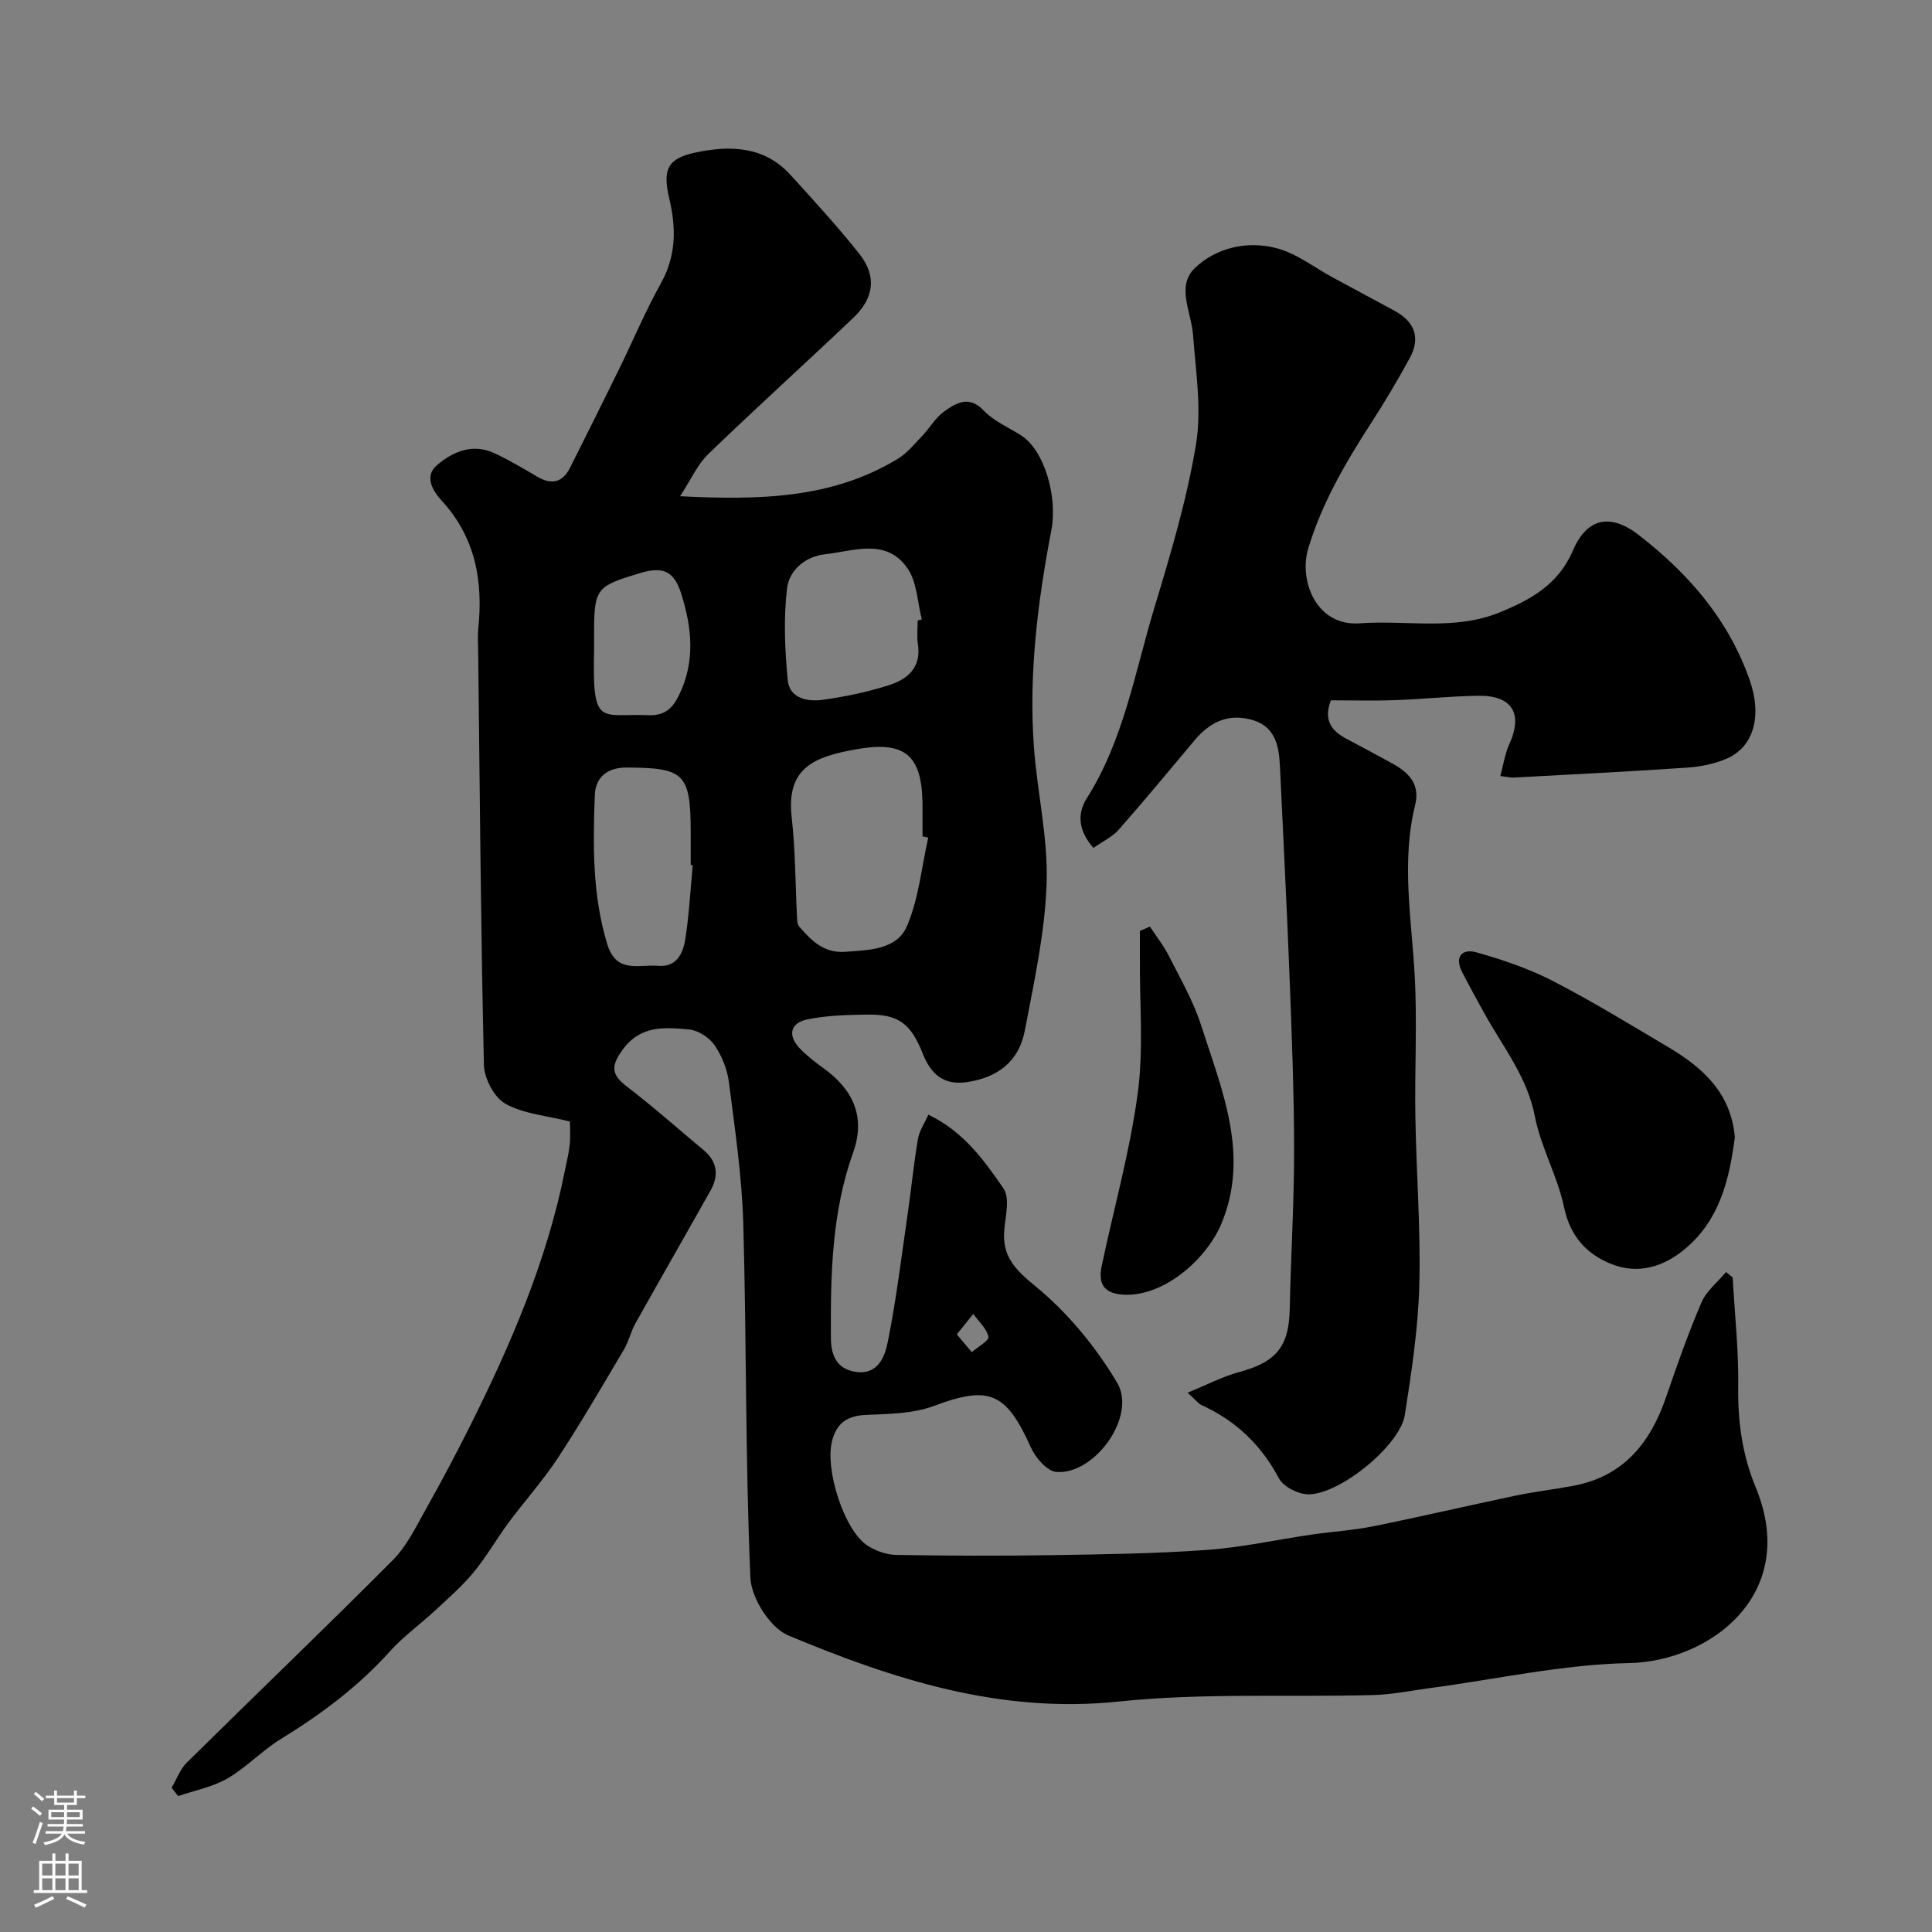
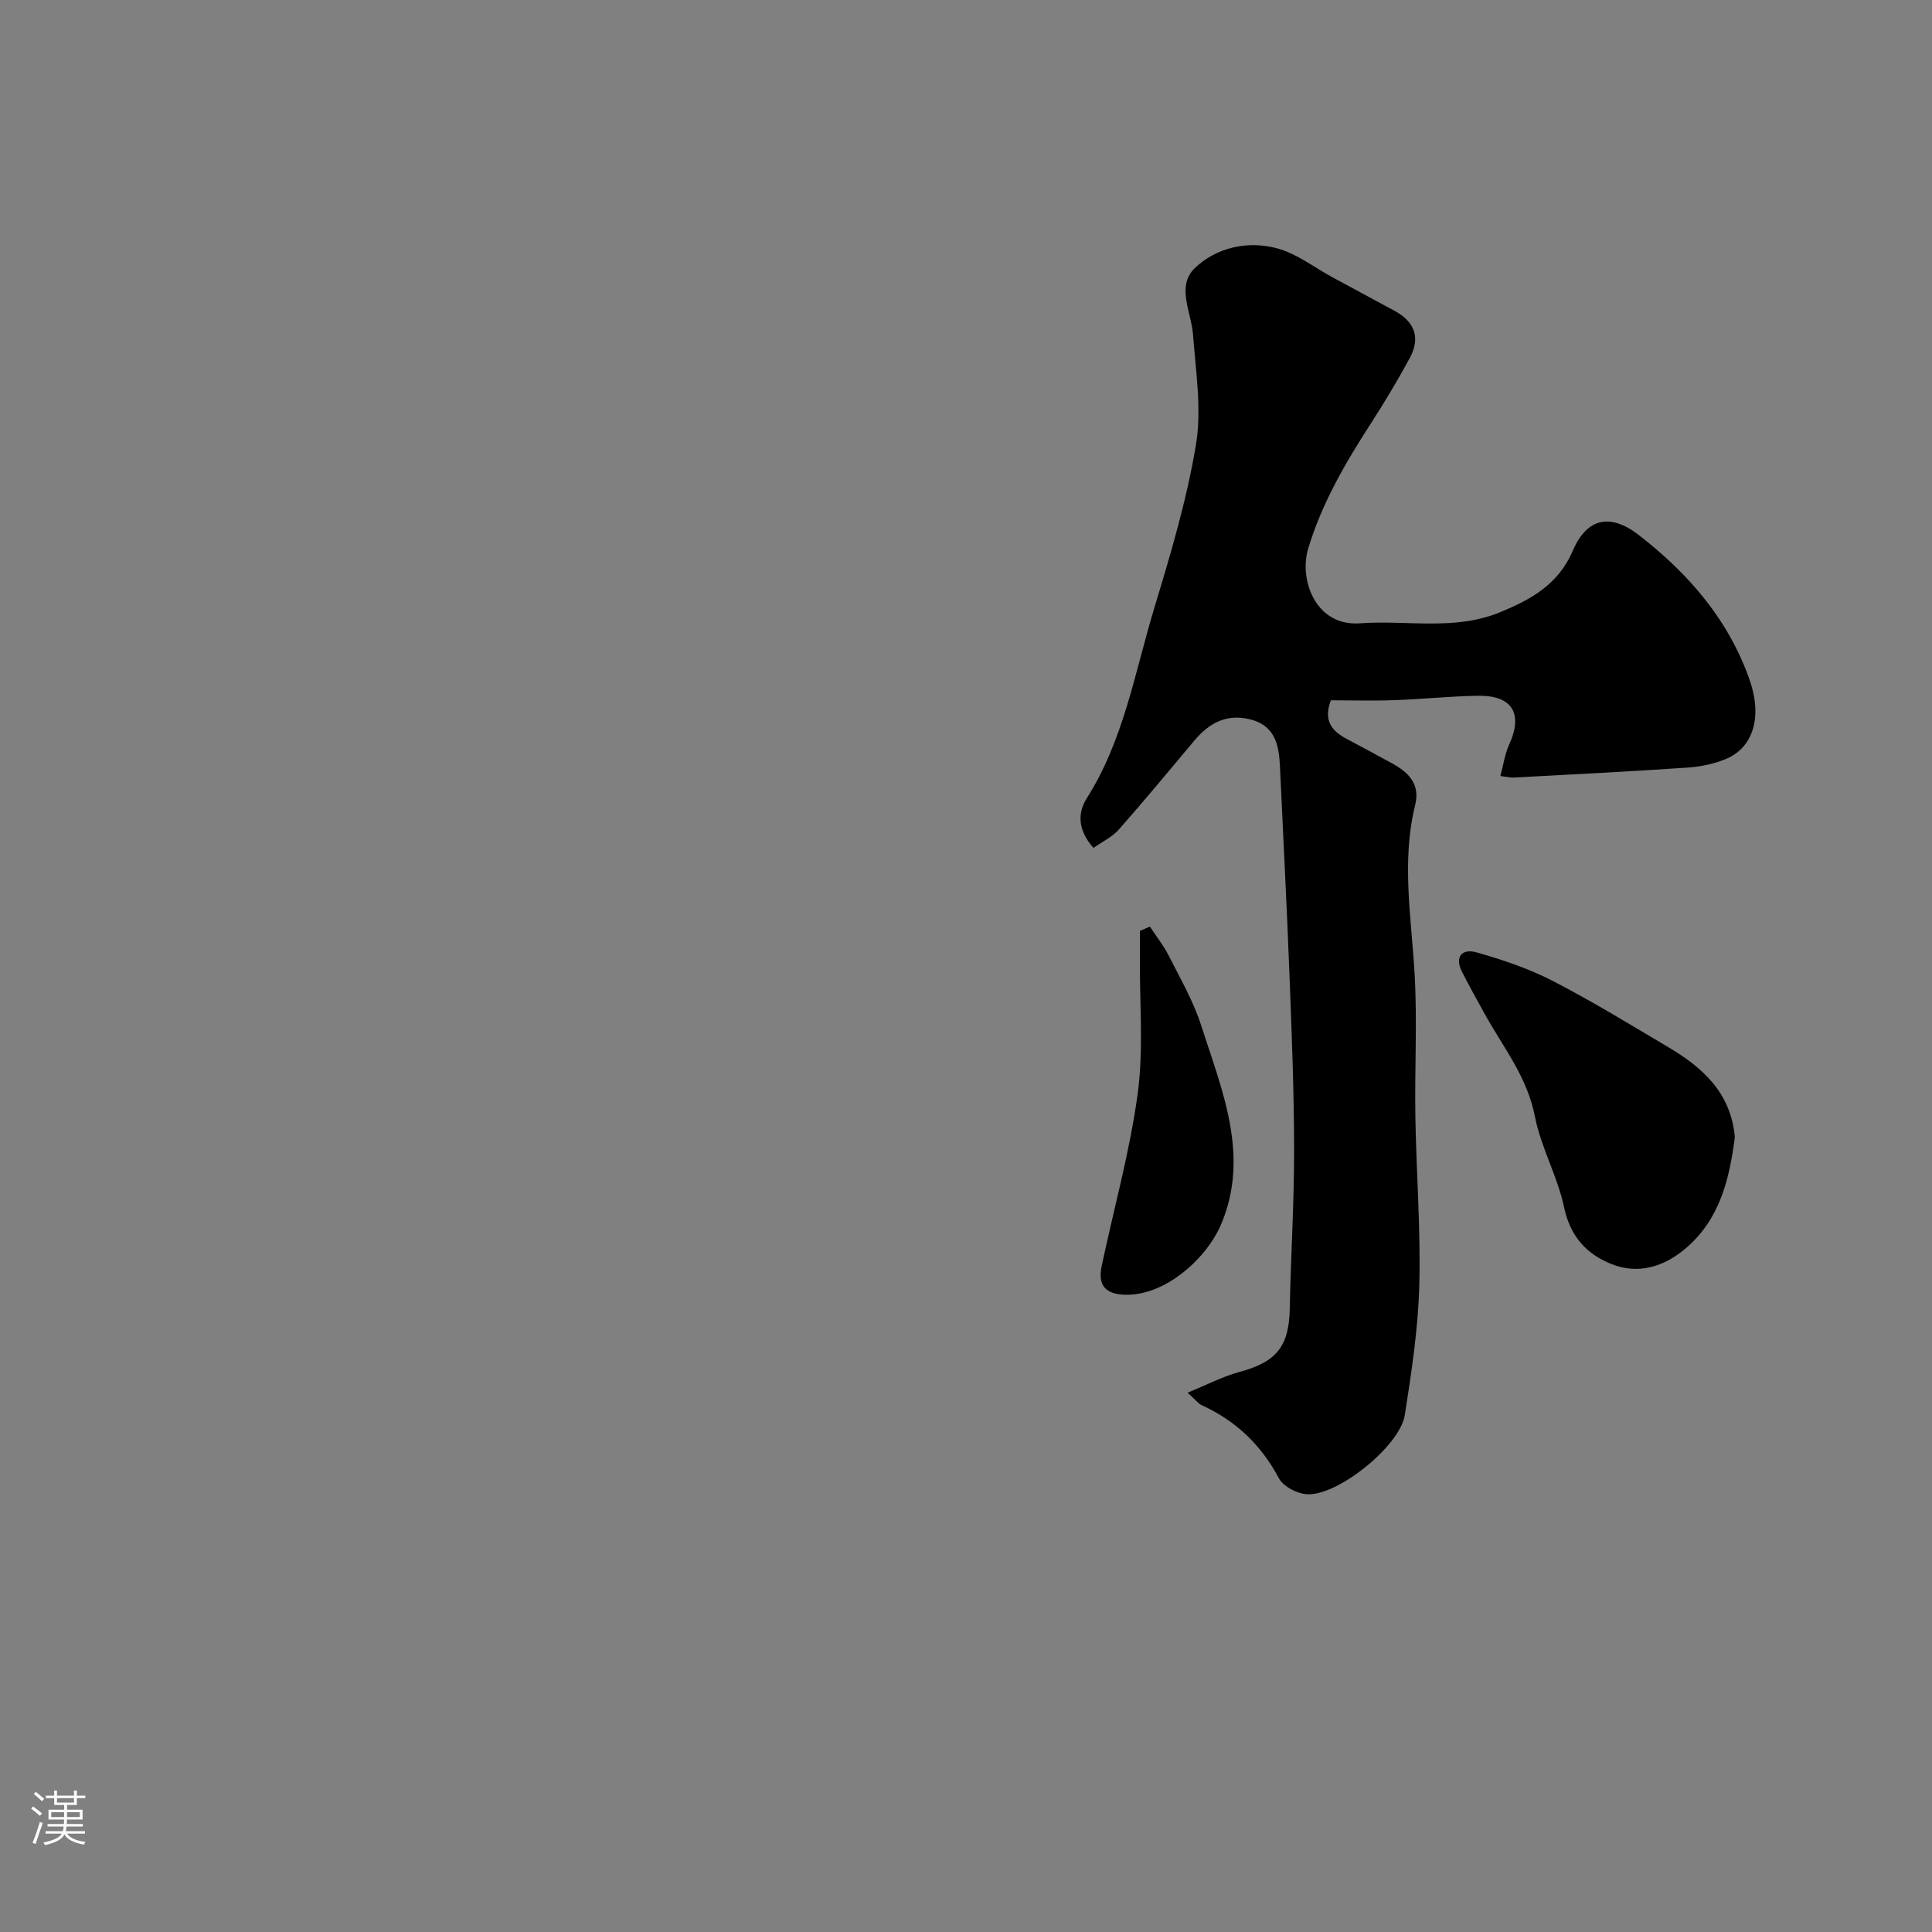
<svg xmlns="http://www.w3.org/2000/svg" enable-background="new 0 0 400 400" viewBox="0 0 400 400">
  <rect x="0" y="0" width="400" height="400" fill="#808080" stroke="none" />
  <g fill="#010000">
-     <path d="m358.73 264.48c.42 7.59 1.26 15.18 1.15 22.76-.1 7.21.88 14.08 3.61 20.68 9.21 22.22-9.54 36.06-26.18 36.4-13.8.28-27.54 3.36-41.31 5.19-3.89.52-7.79 1.33-11.69 1.43-17.59.47-35.32-.48-52.76 1.35-24.48 2.56-46.6-4.61-68.36-13.7-3.74-1.56-7.65-7.74-7.83-11.94-1.06-24.4-.78-48.85-1.47-73.27-.28-9.8-1.73-19.59-2.98-29.34-.34-2.66-1.46-5.45-2.98-7.66-1.09-1.58-3.38-3.07-5.26-3.24-5.03-.45-10.06-.96-13.83 4.28-2.54 3.52-2.13 5.19 1.05 7.62 5.41 4.14 10.51 8.68 15.75 13.05 2.85 2.37 3.25 5.23 1.49 8.36-5.17 9.21-10.44 18.37-15.6 27.59-.95 1.69-1.35 3.69-2.34 5.35-4.47 7.53-8.87 15.12-13.67 22.44-3.08 4.69-6.88 8.91-10.23 13.43-2.5 3.38-4.6 7.08-7.27 10.31-2.37 2.87-5.22 5.34-7.96 7.89-3.07 2.85-6.54 5.33-9.33 8.43-6.57 7.31-14.28 13.06-22.61 18.17-3.88 2.38-7.1 5.87-11.03 8.15-3.08 1.78-6.78 2.48-10.21 3.65-.45-.57-.9-1.15-1.35-1.72 1.04-1.76 1.75-3.84 3.16-5.22 14.19-14.02 28.6-27.81 42.67-41.95 2.89-2.91 4.77-6.89 6.83-10.54 3.19-5.67 6.24-11.42 9.15-17.24 8.47-16.94 15.93-34.28 19.65-52.99.35-1.76.8-3.51.97-5.28.17-1.78.04-3.59.04-4.72-4.87-1.23-9.6-1.58-13.36-3.68-2.32-1.3-4.38-5.23-4.45-8.03-.65-28.59-.86-57.19-1.19-85.78-.02-1.5-.13-3.01.02-4.5 1.02-9.89-.55-18.91-7.6-26.59-1.64-1.79-3.77-4.93-.93-7.33 3.29-2.79 7.33-4.53 11.75-2.51 3.11 1.42 6.07 3.2 9.02 4.93 3 1.76 5.24 1.15 6.78-1.91 3.37-6.7 6.72-13.41 10.02-20.14 2.95-6.01 5.55-12.22 8.8-18.06 3.17-5.69 3.13-11.44 1.72-17.42-1.43-6.04-.47-8.37 5.49-9.62 7.1-1.49 14.19-1.32 19.61 4.67 4.87 5.37 9.8 10.71 14.28 16.39 3.58 4.55 3.02 9.09-1.29 13.18-9.96 9.46-20.16 18.68-30.04 28.22-2.21 2.14-3.53 5.2-5.83 8.72 16.62.83 31.57.48 45.11-7.77 1.92-1.17 3.43-3.05 5.01-4.71 1.59-1.66 2.78-3.82 4.6-5.1 2.46-1.73 5.09-3.39 8.17-.14 2.07 2.18 5.09 3.45 7.7 5.11 4.83 3.07 7.62 12.7 6.28 19.67-2.83 14.76-4.69 29.66-3.62 44.72.68 9.48 2.96 18.96 2.64 28.37-.34 10.2-2.59 20.37-4.51 30.46-1.23 6.46-5.63 9.76-12.05 10.7-4.87.71-7.46-1.82-9.06-5.85-2.51-6.33-5.03-8.26-11.71-8.14-4.09.08-8.26.16-12.23 1-3.57.75-4.07 3.37-1.53 6.01 1.47 1.53 3.17 2.85 4.9 4.09 6.31 4.55 8.7 10.26 6.14 17.43-4.47 12.52-4.69 25.45-4.61 38.46.02 3.32 1.04 6.25 4.9 6.94 4.73.85 6.24-3.01 6.85-6.04 1.81-8.96 2.9-18.06 4.21-27.11.72-5.01 1.21-10.05 2.06-15.03.29-1.68 1.36-3.23 2.16-5.03 7.21 3.45 11.51 9.39 15.55 15.27 1.33 1.93.46 5.56.18 8.38-.55 5.54 2.07 8.3 6.41 11.85 6.68 5.46 12.52 12.56 16.95 20.01 4.1 6.9-4.65 19.1-12.6 18.46-1.93-.16-4.33-2.97-5.29-5.11-5.14-11.48-8.68-12.82-20.1-8.54-4.3 1.61-9.3 1.63-14 1.84-3.85.17-6.07 1.63-7.04 5.38-1.53 5.92 2.53 18.64 7.38 21.71 1.7 1.08 3.9 1.87 5.88 1.9 10.66.18 21.33.22 31.99.05 10.77-.17 21.56-.31 32.29-1.08 7.31-.52 14.53-2.13 21.81-3.19 4.21-.61 8.49-.86 12.65-1.7 9.87-1.99 19.68-4.29 29.53-6.36 3.98-.83 8.04-1.29 12.03-2.05 10.31-1.96 15.86-8.87 19.1-18.3 2.27-6.61 4.58-13.23 7.34-19.64 1.02-2.39 3.36-4.22 5.09-6.3.46.37.91.75 1.37 1.12zm-166.55-91.05c-.39-.09-.78-.18-1.18-.27 0-1.83-.02-3.66 0-5.49.12-10.88-3.03-14.42-13.61-12.56-8.89 1.56-14.64 3.87-13.48 14.11.78 6.88.75 13.84 1.11 20.77.03.63.08 1.42.46 1.85 2.51 2.92 5.09 5.54 9.53 5.22 4.96-.36 10.67-.44 12.76-5.3 2.45-5.69 3.02-12.19 4.41-18.33zm-2.18-44.98c.28-.07.56-.14.85-.2-.91-3.53-.97-7.62-2.89-10.47-4.37-6.5-11.17-3.69-17.18-3.02-4.13.46-7.4 3.37-7.83 7.04-.74 6.25-.46 12.7.14 18.99.36 3.81 4.09 4.53 7.22 4.1 4.65-.63 9.31-1.62 13.78-3.04 3.78-1.21 6.68-3.63 5.96-8.41-.26-1.63-.05-3.33-.05-4.99zm-46.58 50.69c-.14-.01-.28-.03-.42-.04 0-2.33 0-4.66 0-7-.02-11.97-1.38-13.14-13.23-13.19-4.3-.02-6.49 2.22-6.62 5.71-.39 10.36-.52 20.71 2.58 30.87 1.88 6.18 6.6 4.13 10.52 4.47 3.9.34 5.19-2.64 5.65-5.61.78-5.03 1.04-10.13 1.52-15.21zm-20.42-44.58c-.39 16.21 1.25 13.1 11.26 13.51 3.46.14 5.06-1.52 6.37-4.24 3.32-6.9 2.65-13.78.43-20.85-1.5-4.79-3.78-5.78-8.68-4.29-8.62 2.61-9.38 3.03-9.38 11.89zm75.1 141.71c1.26 1.5 2.17 2.59 3.09 3.68 1.23-1.07 3.63-2.4 3.46-3.17-.37-1.73-2.02-3.18-3.15-4.74-1.01 1.25-2.01 2.5-3.4 4.23z" />
    <path d="m310.63 160.67c.64-2.36.94-4.58 1.83-6.53 2.92-6.4.66-10.2-6.47-10.09-5.77.09-11.53.71-17.3.91-4.45.16-8.9.03-13.15.03-1.59 4.17.18 6.35 3.24 7.97 3.17 1.68 6.33 3.38 9.48 5.11 3.37 1.85 5.8 4.27 4.74 8.57-2.9 11.73-.77 23.44-.11 35.19.55 9.8-.02 19.66.15 29.49.19 11.6 1.12 23.22.81 34.8-.24 8.97-1.61 17.96-3 26.85-.98 6.27-13.5 16.5-20 16.41-2.1-.03-5.15-1.57-6.07-3.32-3.69-6.95-8.94-11.92-16.01-15.15-.69-.32-1.2-1.04-2.89-2.57 4.04-1.65 7.24-3.34 10.64-4.26 7.75-2.09 10.35-5.27 10.51-13.13.22-10.94.91-21.87.9-32.8-.01-12.12-.49-24.25-.96-36.37-.55-14.37-1.31-28.74-1.97-43.11-.21-4.48-1.03-8.53-6.31-9.77-4.86-1.14-8.42.86-11.43 4.45-5.17 6.17-10.3 12.37-15.63 18.41-1.34 1.52-3.34 2.45-5.24 3.79-3.1-3.48-3.43-7.04-1.4-10.25 7.66-12.08 9.95-26.03 13.97-39.34 3.38-11.17 6.75-22.44 8.65-33.9 1.22-7.34-.04-15.14-.6-22.71-.35-4.72-3.55-10.13.39-13.87 4.48-4.26 10.92-5.71 17.03-4.06 4.06 1.1 7.66 3.94 11.46 6 4.28 2.31 8.56 4.62 12.84 6.93 4.17 2.25 5.42 5.59 3.15 9.77-2.49 4.58-5.17 9.08-8 13.46-5.29 8.18-10.18 16.56-13.02 25.95-1.99 6.57 1.58 16.19 10.68 15.52 9.66-.72 19.56 1.59 28.97-2.27 6.4-2.62 12.11-5.74 15.12-12.76 2.93-6.82 7.77-7.8 13.63-3.27 10.3 7.96 18.63 17.56 22.99 30.04 2.66 7.62.75 13.92-4.81 16.3-2.49 1.06-5.31 1.64-8.02 1.83-12.02.82-24.05 1.42-36.08 2.07-.63.02-1.28-.15-2.71-.32z" />
    <path d="m359.18 235.45c-1.12 8.64-3.08 17.01-10.21 23.04-4.48 3.79-9.79 5.44-15.36 3.21-5.16-2.06-8.53-5.76-9.79-11.77-1.35-6.41-4.8-12.39-6.04-18.8-1.59-8.19-6.61-14.37-10.43-21.28-1.58-2.85-3.15-5.71-4.64-8.61-1.64-3.19.06-4.88 2.92-4.08 5.4 1.52 10.82 3.35 15.79 5.9 8.19 4.22 16.07 9.05 24.01 13.76 7.1 4.22 12.96 9.45 13.75 18.63z" />
    <path d="m238.07 191.84c1.32 2.02 2.85 3.93 3.93 6.07 2.39 4.73 5.09 9.39 6.69 14.4 4.3 13.4 10.15 26.96 4.13 41.17-2.99 7.06-11.58 14.84-19.91 14.58-4.25-.13-5.62-2.14-4.82-5.93 2.51-11.91 5.84-23.7 7.46-35.73 1.24-9.17.38-18.63.45-27.96.01-1.9 0-3.8 0-5.7.69-.3 1.38-.6 2.07-.9z" />
  </g>
  <path d="m6.44 374.46.42-.45c.65.47 1.27.95 1.85 1.44l-.45.49c-.65-.56-1.25-1.06-1.82-1.48m.93 7.33-.63-.26c.55-1.36 1.05-2.8 1.52-4.33.19.1.38.19.59.27-.46 1.29-.95 2.73-1.48 4.32m-.38-10.38.44-.42c.43.34 1.01.82 1.74 1.44l-.49.49c-.53-.51-1.09-1.01-1.69-1.51m2.5.35h1.72v-1.04h.59v1.04h3.52v-1.04h.59v1.04h1.75v.53h-1.75v1.42h-2.03v.97h3.22v2.03h-3.24c0 .35-.01.66-.03.93h3.32v.53h-3.37c-.03.27-.08.58-.15.94h3.96v.53h-3.71c.67.92 1.93 1.48 3.79 1.68-.13.24-.23.44-.29.59-2.13-.38-3.48-1.08-4.04-2.12-.43.97-1.77 1.72-4.03 2.23-.09-.19-.2-.37-.33-.55 2.1-.42 3.37-1.03 3.81-1.83h-3.36v-.53h3.58c.08-.29.13-.61.16-.94h-3.33v-.53h3.39c.02-.27.04-.58.04-.93h-3.23v-2.03h3.25v-.97h-2.07v-1.42h-1.73zm1.12 3.44v1h2.65c.01-.3.02-.44.01-.4v-.25-.35zm1.19-2h3.52v-.91h-3.52zm4.71 2h-2.63v.59c0 .15-.01.28-.01.4h2.64z" fill="#fbfafc" />
-   <path d="m13.56 383.74h.63v1.52h2.72v6.07h1.13v.6h-11.06v-.6h1.13v-6.07h2.73v-1.52h.63v1.52h2.1v-1.52zm-2.69 8.83.38.56c-1.24.63-2.53 1.25-3.85 1.85-.1-.21-.21-.42-.34-.63 1.36-.55 2.63-1.15 3.81-1.78m-2.13-4.27h2.1v-2.45h-2.1zm0 3.04h2.1v-2.46h-2.1zm2.72-3.04h2.1v-2.45h-2.1zm0 3.04h2.1v-2.46h-2.1zm6.07 3.6c-1.41-.71-2.7-1.3-3.86-1.78l.35-.56c1.45.62 2.75 1.19 3.88 1.72zm-1.25-9.09h-2.1v2.45h2.1zm-2.09 5.49h2.1v-2.45h-2.1z" fill="#fbfafc" />
</svg>